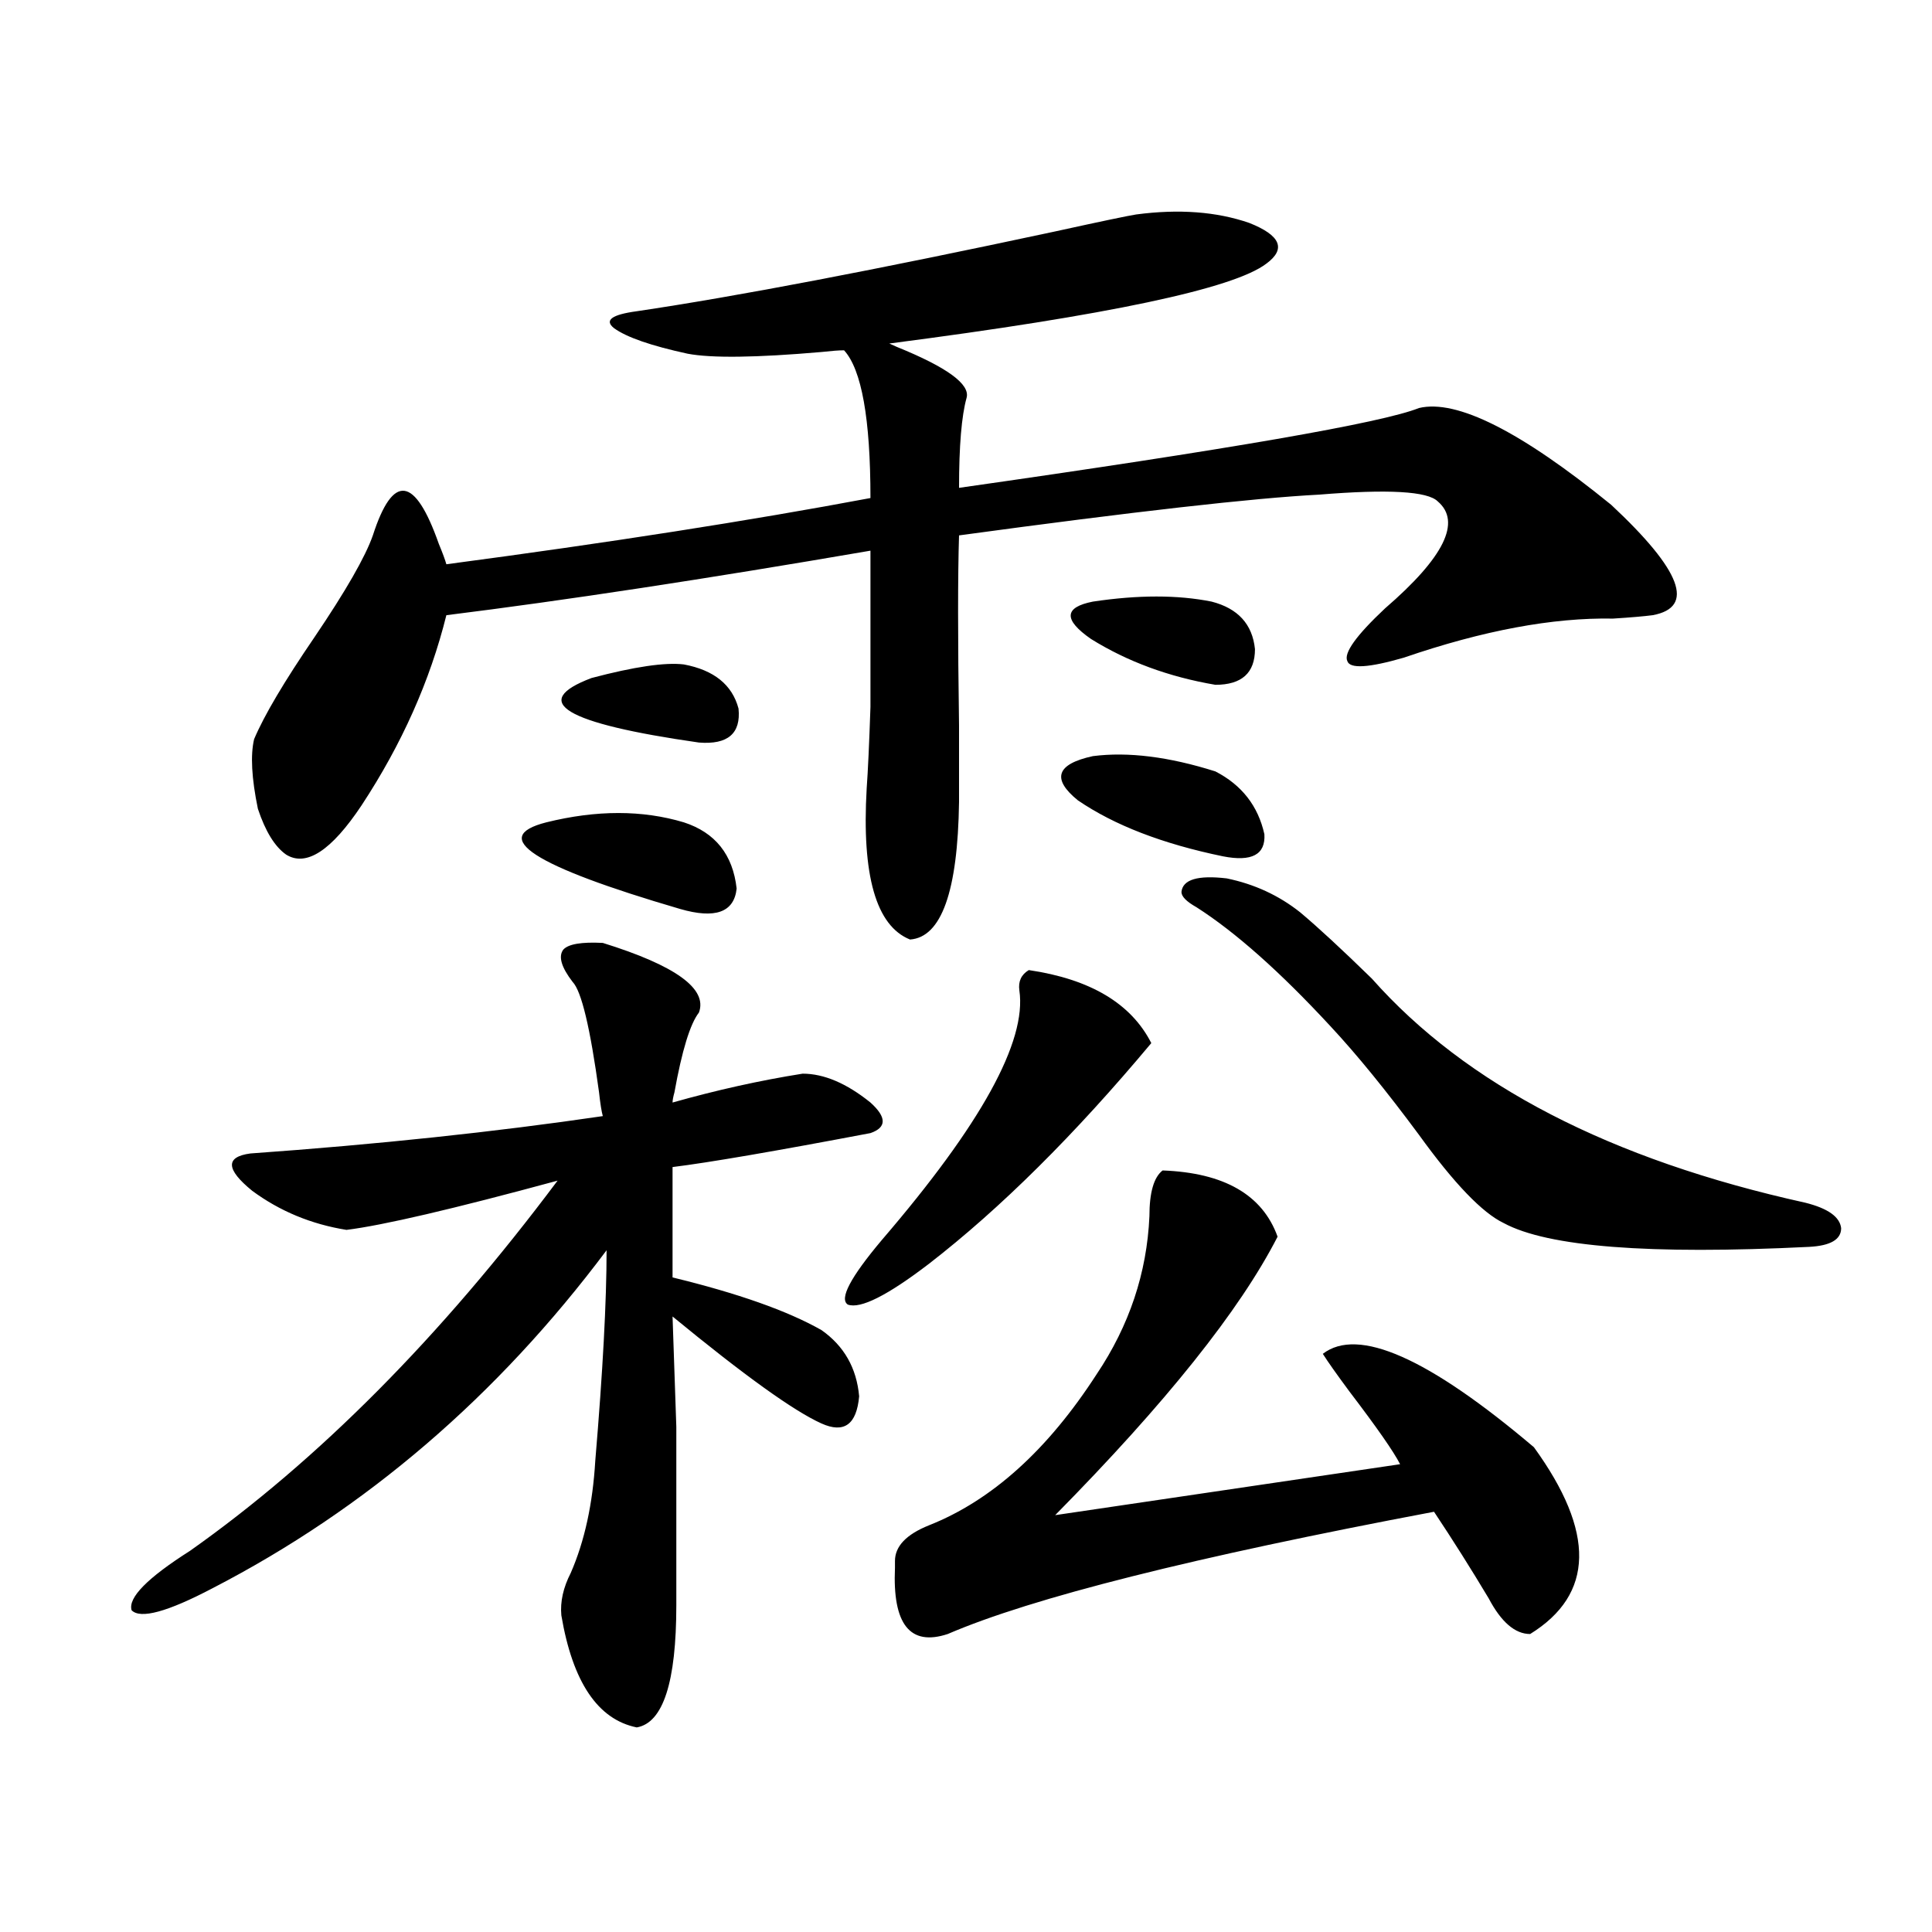
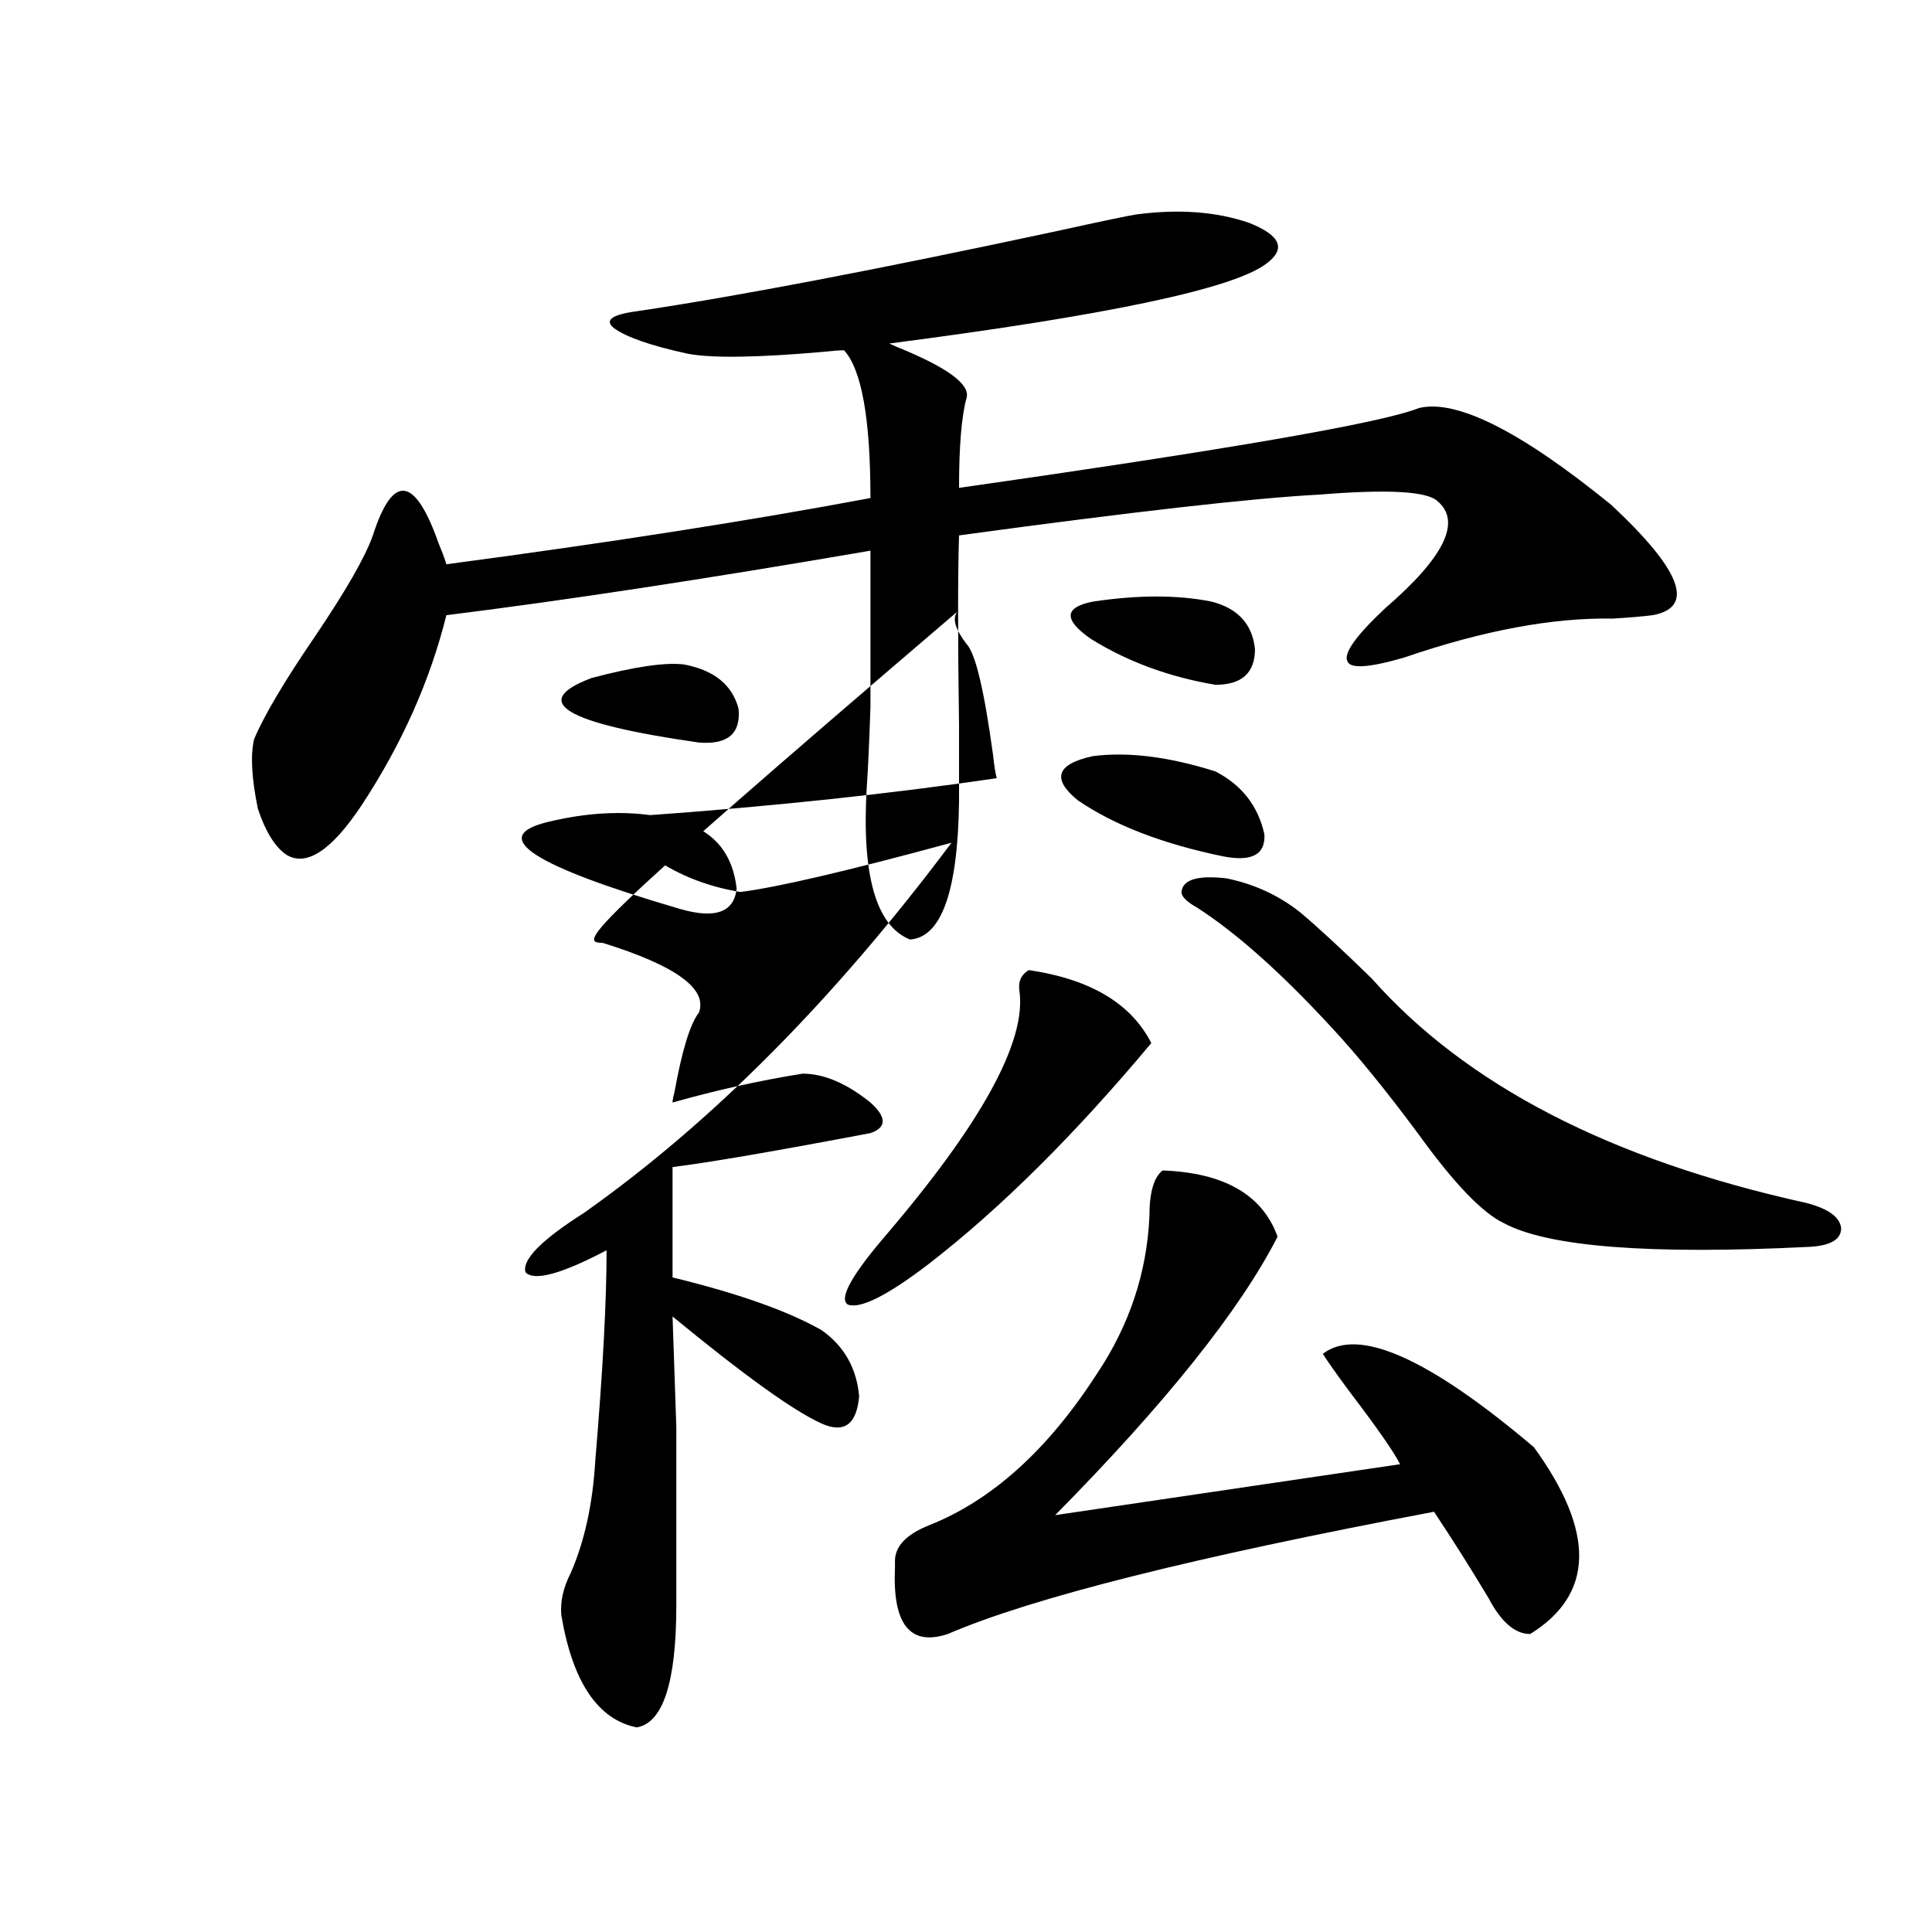
<svg xmlns="http://www.w3.org/2000/svg" version="1.1" id="图层_1" x="0px" y="0px" width="1000px" height="1000px" viewBox="0 0 1000 1000" enable-background="new 0 0 1000 1000" xml:space="preserve">
-   <path d="M312.017,488.051c37.713,11.728,54.298,23.73,49.755,36.035c-4.558,5.864-8.78,19.638-12.683,41.309  c-0.655,2.349-0.976,4.106-0.976,5.273c22.759-6.44,45.197-11.426,67.315-14.941c11.052,0,22.759,4.985,35.121,14.941  c8.445,7.622,8.445,12.896,0,15.82c-49.435,9.38-83.58,15.243-102.437,17.578v57.129c33.811,8.212,59.511,17.29,77.071,27.246  c11.707,8.212,18.201,19.638,19.512,34.277c-1.311,14.653-7.805,19.336-19.512,14.063c-14.313-6.44-39.999-24.897-77.071-55.371  c0.641,19.336,1.296,38.384,1.951,57.129c0,9.97,0,21.396,0,34.277c0,11.138,0,30.474,0,58.008c0,39.839-6.829,60.933-20.487,63.281  c-20.167-4.106-33.17-23.442-39.023-58.008c-0.655-7.031,0.976-14.364,4.878-21.973c7.149-16.397,11.372-35.733,12.683-58.008  c3.902-46.28,5.854-82.617,5.854-108.984c-56.584,75.586-124.555,133.896-203.897,174.902  c-23.414,12.305-37.407,16.108-41.95,11.426c-1.951-6.454,8.125-16.699,30.243-30.762c66.34-46.87,129.753-110.742,190.239-191.602  c-53.992,14.653-90.409,23.153-109.266,25.488c-18.216-2.925-34.48-9.668-48.779-20.215c-13.658-11.124-13.993-17.578-0.976-19.336  c65.685-4.683,126.491-11.124,182.435-19.336c-0.655-2.335-1.311-6.44-1.951-12.305c-4.558-33.398-9.115-52.433-13.658-57.129  c-5.854-7.608-7.484-13.184-4.878-16.699C294.121,488.642,300.95,487.474,312.017,488.051z M329.577,161.098  c51.371-7.608,123.564-21.382,216.58-41.309c24.055-5.273,38.048-8.198,41.95-8.789c22.104-2.925,41.615-1.456,58.535,4.395  c16.25,6.454,19.177,13.485,8.78,21.094c-16.92,12.896-81.949,26.669-195.117,41.309l3.902,1.758  c26.006,10.547,38.048,19.336,36.097,26.367c-2.606,9.38-3.902,24.911-3.902,46.582c139.829-19.913,219.172-33.687,238.043-41.309  c19.512-4.683,52.682,12.017,99.51,50.098c36.417,33.989,43.566,53.036,21.463,57.129c-4.558,0.591-11.387,1.181-20.487,1.758  c-31.219-0.577-67.315,6.152-108.29,20.215c-18.216,5.273-27.972,5.864-29.268,1.758c-1.951-4.093,4.543-13.184,19.512-27.246  c30.563-26.367,39.664-44.824,27.316-55.371c-5.213-5.273-25.7-6.44-61.462-3.516c-33.825,1.758-95.942,8.789-186.337,21.094  c-0.655,20.517-0.655,53.325,0,98.438c0,18.759,0,31.942,0,39.551c-0.655,46.294-9.115,70.024-25.365,71.191  c-17.561-7.031-25.045-33.097-22.438-78.223c0.641-8.789,1.296-22.852,1.951-42.188c0-9.366,0-20.503,0-33.398  c0-10.547,0-26.367,0-47.461c-85.211,14.653-158.38,25.79-219.507,33.398c-8.46,33.989-23.094,66.797-43.901,98.438  c-15.609,23.442-28.627,31.942-39.023,25.488c-5.854-4.093-10.731-12.003-14.634-23.73c-3.262-15.82-3.902-27.823-1.951-36.035  c5.198-12.305,15.609-29.883,31.219-52.734c16.25-24.019,26.341-41.597,30.243-52.734c10.396-32.218,21.783-30.762,34.146,4.395  c1.951,4.696,3.247,8.212,3.902,10.547c83.9-11.124,157.069-22.55,219.507-34.277c0-41.007-4.558-66.495-13.658-76.465  c-2.606,0-6.509,0.302-11.707,0.879c-33.825,2.938-56.919,3.228-69.267,0.879c-18.871-4.093-31.554-8.487-38.048-13.184  C312.657,165.794,316.56,162.855,329.577,161.098z M282.749,425.648c26.006-6.44,49.755-6.44,71.218,0  c16.25,5.273,25.365,16.699,27.316,34.277c-1.311,12.305-11.066,15.82-29.268,10.547  C275.92,448.212,252.826,433.271,282.749,425.648z M306.163,350.941c22.104-5.851,38.048-8.198,47.804-7.031  c15.609,2.938,25.03,10.547,28.292,22.852c1.296,12.896-5.533,18.759-20.487,17.578C292.17,374.384,273.634,363.246,306.163,350.941  z M532.499,502.113c31.859,4.696,53.002,17.29,63.413,37.793c-39.679,47.461-78.047,85.556-115.119,114.258  c-21.463,16.411-35.456,23.442-41.95,21.094c-4.558-2.925,1.296-14.063,17.561-33.398c51.371-59.766,75.12-102.832,71.218-129.199  C526.966,507.978,528.597,504.462,532.499,502.113z M601.766,605.824c31.859,1.181,51.706,12.606,59.511,34.277  c-19.512,38.095-57.895,86.133-115.119,144.141l178.532-26.367c-3.262-6.44-12.042-19.034-26.341-37.793  c-6.509-8.789-11.066-15.229-13.658-19.336c18.201-14.063,54.633,2.06,109.266,48.34c31.859,43.945,31.219,76.163-1.951,96.68  c-7.805,0-14.969-6.152-21.463-18.457c-9.115-15.229-18.536-30.171-28.292-44.824c-124.234,23.442-208.135,44.522-251.701,63.281  c-19.512,6.44-28.627-4.985-27.316-34.277c0-1.758,0-2.925,0-3.516c0-7.608,5.854-13.761,17.561-18.457  c32.515-12.882,61.462-38.96,86.827-78.223c16.905-25.187,26.006-52.433,27.316-81.738  C594.937,617.25,597.208,609.34,601.766,605.824z M565.669,391.371c18.201-2.335,39.344,0.302,63.413,7.91  c13.658,7.031,22.104,17.88,25.365,32.52c0.641,10.547-6.509,14.364-21.463,11.426c-31.219-6.44-56.264-16.108-75.12-29.004  C544.206,403.099,546.798,395.478,565.669,391.371z M565.669,311.391c23.414-3.516,43.901-3.516,61.462,0  c13.658,3.516,21.128,11.728,22.438,24.609c0,12.305-6.829,18.457-20.487,18.457c-24.069-4.093-45.532-12.003-64.389-23.73  C550.38,320.771,550.7,314.329,565.669,311.391z M611.521,461.684c0.641-6.44,8.445-8.789,23.414-7.031  c14.299,2.938,26.981,8.789,38.048,17.578c9.101,7.622,21.463,19.048,37.072,34.277c48.779,55.083,123.564,93.755,224.385,116.016  c11.707,2.938,17.881,7.333,18.536,13.184c0,5.864-5.533,9.091-16.585,9.668c-82.604,4.106-135.286,0-158.045-12.305  c-11.066-5.273-25.7-20.503-43.901-45.703c-16.92-22.852-32.194-41.597-45.853-56.25c-26.021-28.125-49.114-48.628-69.267-61.523  C614.113,466.669,611.521,464.032,611.521,461.684z" />
+   <path d="M312.017,488.051c37.713,11.728,54.298,23.73,49.755,36.035c-4.558,5.864-8.78,19.638-12.683,41.309  c-0.655,2.349-0.976,4.106-0.976,5.273c22.759-6.44,45.197-11.426,67.315-14.941c11.052,0,22.759,4.985,35.121,14.941  c8.445,7.622,8.445,12.896,0,15.82c-49.435,9.38-83.58,15.243-102.437,17.578v57.129c33.811,8.212,59.511,17.29,77.071,27.246  c11.707,8.212,18.201,19.638,19.512,34.277c-1.311,14.653-7.805,19.336-19.512,14.063c-14.313-6.44-39.999-24.897-77.071-55.371  c0.641,19.336,1.296,38.384,1.951,57.129c0,9.97,0,21.396,0,34.277c0,11.138,0,30.474,0,58.008c0,39.839-6.829,60.933-20.487,63.281  c-20.167-4.106-33.17-23.442-39.023-58.008c-0.655-7.031,0.976-14.364,4.878-21.973c7.149-16.397,11.372-35.733,12.683-58.008  c3.902-46.28,5.854-82.617,5.854-108.984c-23.414,12.305-37.407,16.108-41.95,11.426c-1.951-6.454,8.125-16.699,30.243-30.762c66.34-46.87,129.753-110.742,190.239-191.602  c-53.992,14.653-90.409,23.153-109.266,25.488c-18.216-2.925-34.48-9.668-48.779-20.215c-13.658-11.124-13.993-17.578-0.976-19.336  c65.685-4.683,126.491-11.124,182.435-19.336c-0.655-2.335-1.311-6.44-1.951-12.305c-4.558-33.398-9.115-52.433-13.658-57.129  c-5.854-7.608-7.484-13.184-4.878-16.699C294.121,488.642,300.95,487.474,312.017,488.051z M329.577,161.098  c51.371-7.608,123.564-21.382,216.58-41.309c24.055-5.273,38.048-8.198,41.95-8.789c22.104-2.925,41.615-1.456,58.535,4.395  c16.25,6.454,19.177,13.485,8.78,21.094c-16.92,12.896-81.949,26.669-195.117,41.309l3.902,1.758  c26.006,10.547,38.048,19.336,36.097,26.367c-2.606,9.38-3.902,24.911-3.902,46.582c139.829-19.913,219.172-33.687,238.043-41.309  c19.512-4.683,52.682,12.017,99.51,50.098c36.417,33.989,43.566,53.036,21.463,57.129c-4.558,0.591-11.387,1.181-20.487,1.758  c-31.219-0.577-67.315,6.152-108.29,20.215c-18.216,5.273-27.972,5.864-29.268,1.758c-1.951-4.093,4.543-13.184,19.512-27.246  c30.563-26.367,39.664-44.824,27.316-55.371c-5.213-5.273-25.7-6.44-61.462-3.516c-33.825,1.758-95.942,8.789-186.337,21.094  c-0.655,20.517-0.655,53.325,0,98.438c0,18.759,0,31.942,0,39.551c-0.655,46.294-9.115,70.024-25.365,71.191  c-17.561-7.031-25.045-33.097-22.438-78.223c0.641-8.789,1.296-22.852,1.951-42.188c0-9.366,0-20.503,0-33.398  c0-10.547,0-26.367,0-47.461c-85.211,14.653-158.38,25.79-219.507,33.398c-8.46,33.989-23.094,66.797-43.901,98.438  c-15.609,23.442-28.627,31.942-39.023,25.488c-5.854-4.093-10.731-12.003-14.634-23.73c-3.262-15.82-3.902-27.823-1.951-36.035  c5.198-12.305,15.609-29.883,31.219-52.734c16.25-24.019,26.341-41.597,30.243-52.734c10.396-32.218,21.783-30.762,34.146,4.395  c1.951,4.696,3.247,8.212,3.902,10.547c83.9-11.124,157.069-22.55,219.507-34.277c0-41.007-4.558-66.495-13.658-76.465  c-2.606,0-6.509,0.302-11.707,0.879c-33.825,2.938-56.919,3.228-69.267,0.879c-18.871-4.093-31.554-8.487-38.048-13.184  C312.657,165.794,316.56,162.855,329.577,161.098z M282.749,425.648c26.006-6.44,49.755-6.44,71.218,0  c16.25,5.273,25.365,16.699,27.316,34.277c-1.311,12.305-11.066,15.82-29.268,10.547  C275.92,448.212,252.826,433.271,282.749,425.648z M306.163,350.941c22.104-5.851,38.048-8.198,47.804-7.031  c15.609,2.938,25.03,10.547,28.292,22.852c1.296,12.896-5.533,18.759-20.487,17.578C292.17,374.384,273.634,363.246,306.163,350.941  z M532.499,502.113c31.859,4.696,53.002,17.29,63.413,37.793c-39.679,47.461-78.047,85.556-115.119,114.258  c-21.463,16.411-35.456,23.442-41.95,21.094c-4.558-2.925,1.296-14.063,17.561-33.398c51.371-59.766,75.12-102.832,71.218-129.199  C526.966,507.978,528.597,504.462,532.499,502.113z M601.766,605.824c31.859,1.181,51.706,12.606,59.511,34.277  c-19.512,38.095-57.895,86.133-115.119,144.141l178.532-26.367c-3.262-6.44-12.042-19.034-26.341-37.793  c-6.509-8.789-11.066-15.229-13.658-19.336c18.201-14.063,54.633,2.06,109.266,48.34c31.859,43.945,31.219,76.163-1.951,96.68  c-7.805,0-14.969-6.152-21.463-18.457c-9.115-15.229-18.536-30.171-28.292-44.824c-124.234,23.442-208.135,44.522-251.701,63.281  c-19.512,6.44-28.627-4.985-27.316-34.277c0-1.758,0-2.925,0-3.516c0-7.608,5.854-13.761,17.561-18.457  c32.515-12.882,61.462-38.96,86.827-78.223c16.905-25.187,26.006-52.433,27.316-81.738  C594.937,617.25,597.208,609.34,601.766,605.824z M565.669,391.371c18.201-2.335,39.344,0.302,63.413,7.91  c13.658,7.031,22.104,17.88,25.365,32.52c0.641,10.547-6.509,14.364-21.463,11.426c-31.219-6.44-56.264-16.108-75.12-29.004  C544.206,403.099,546.798,395.478,565.669,391.371z M565.669,311.391c23.414-3.516,43.901-3.516,61.462,0  c13.658,3.516,21.128,11.728,22.438,24.609c0,12.305-6.829,18.457-20.487,18.457c-24.069-4.093-45.532-12.003-64.389-23.73  C550.38,320.771,550.7,314.329,565.669,311.391z M611.521,461.684c0.641-6.44,8.445-8.789,23.414-7.031  c14.299,2.938,26.981,8.789,38.048,17.578c9.101,7.622,21.463,19.048,37.072,34.277c48.779,55.083,123.564,93.755,224.385,116.016  c11.707,2.938,17.881,7.333,18.536,13.184c0,5.864-5.533,9.091-16.585,9.668c-82.604,4.106-135.286,0-158.045-12.305  c-11.066-5.273-25.7-20.503-43.901-45.703c-16.92-22.852-32.194-41.597-45.853-56.25c-26.021-28.125-49.114-48.628-69.267-61.523  C614.113,466.669,611.521,464.032,611.521,461.684z" />
</svg>